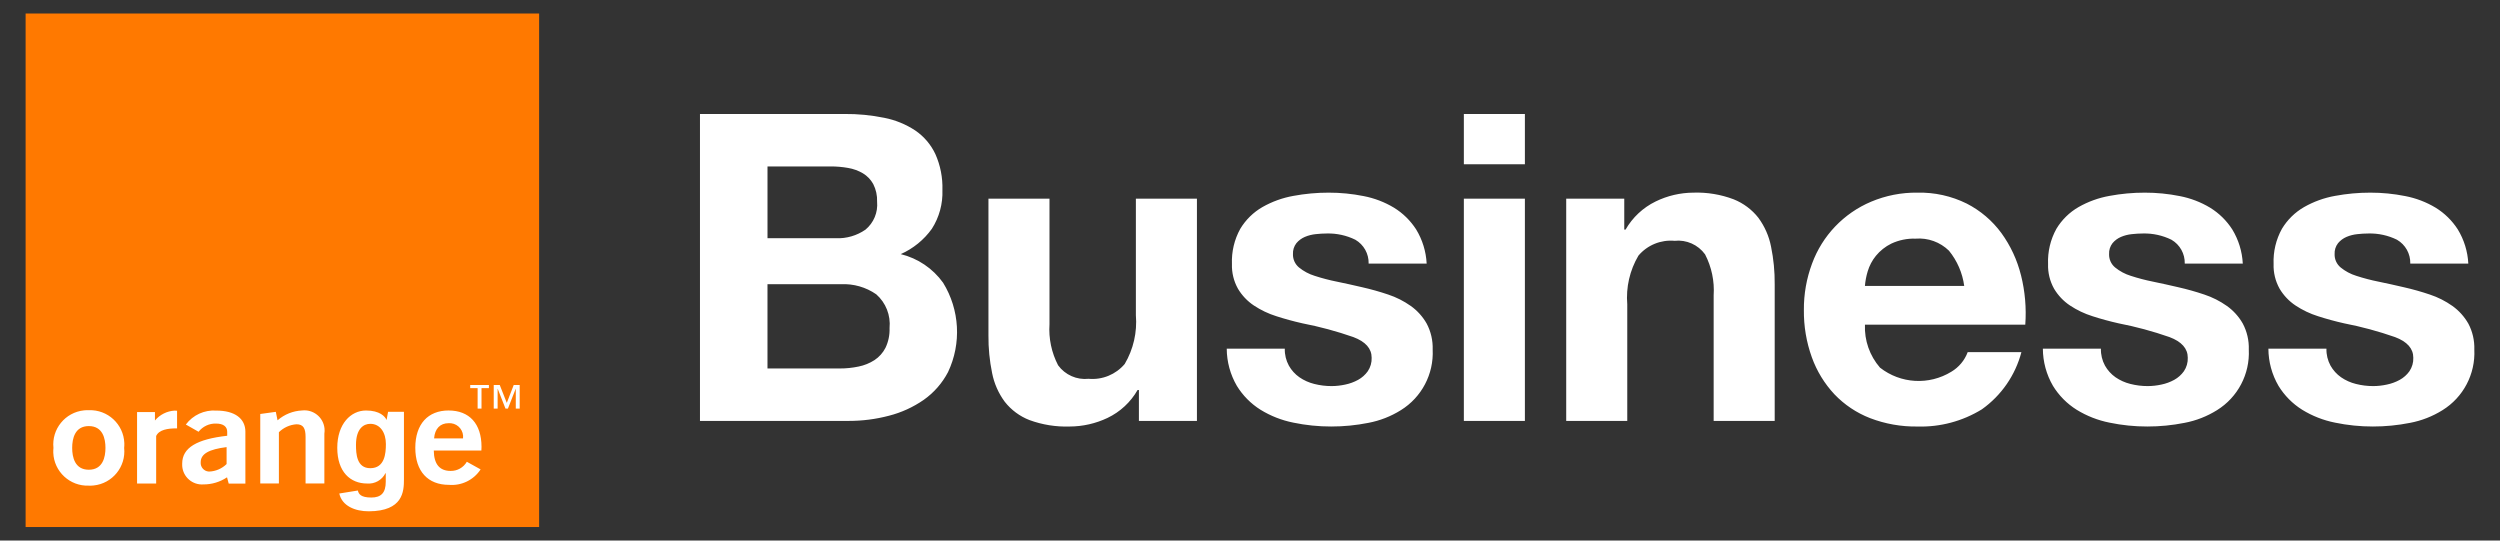
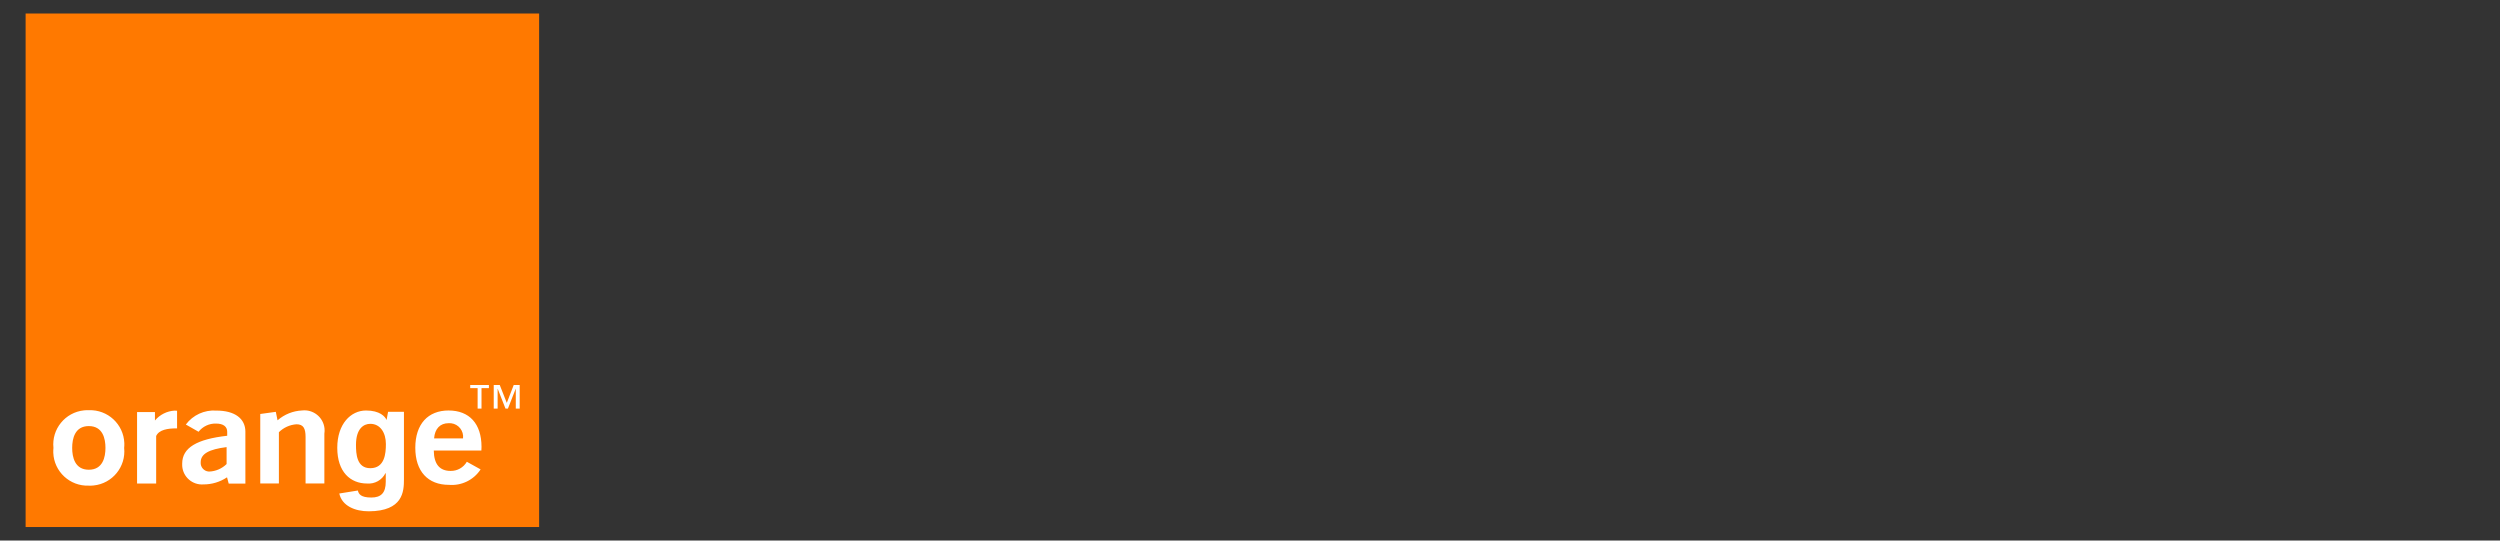
<svg xmlns="http://www.w3.org/2000/svg" id="uuid-0d82fb00-456b-479f-a953-1c8b72312e4e" width="185" height="40" viewBox="0 0 185 40">
  <rect x="0" y="0" width="185" height="40" fill="#333333" stroke="none" />
  <rect x="1.895" y="1" width="38" height="38" style="fill:#ff7900; stroke-width:0px;" />
  <path d="M18.159,31.951c0-.972-.774-1.568-2.153-1.568-.878-.062-1.727.327-2.254,1.032l.942.536c.309-.396.787-.621,1.289-.607.539,0,.83.223.83.607v.295c-2.243.253-3.331.88-3.331,2.064-.003.06-.002.12.002.18.058.808.761,1.415,1.568,1.357.623.003,1.232-.18,1.749-.526l.123.465h1.235c-.003-.01-.001-3.834-.001-3.834ZM16.768,34.339c-.345.34-.805.538-1.289.557-.013-0-.027-.001-.04-.002-.352-.027-.615-.334-.588-.685,0-.627.617-.961,1.917-1.123v1.253ZM22.355,30.375c-.671.03-1.311.287-1.817.729l-.127-.628-1.152.159v5.143h1.379v-3.794c.35-.345.811-.553,1.301-.587.505,0,.673.293.673.941v3.44h1.391v-3.683c.021-.134.024-.271.009-.406-.095-.821-.837-1.409-1.657-1.314ZM33.199,30.375c-1.525,0-2.467,1.002-2.467,2.762,0,1.74.931,2.742,2.489,2.742.932.078,1.832-.361,2.344-1.143l-1.02-.566c-.246.428-.706.688-1.2.678-.819,0-1.234-.506-1.245-1.507h3.521c0-.091.011-.182.011-.273,0-1.72-.908-2.692-2.433-2.692ZM32.123,32.439c.056-.719.449-1.123,1.076-1.123.062-.004.123-.002.185.005.552.066.947.566.881,1.119h-2.142ZM6.572,30.355c-.12-.005-.24-.001-.359.012-1.391.144-2.402,1.388-2.258,2.779-.012.119-.016.239-.012.358.054,1.397,1.231,2.486,2.628,2.433.12.005.239.001.359-.012,1.391-.144,2.402-1.388,2.258-2.779.012-.119.016-.239.012-.359-.054-1.397-1.231-2.486-2.628-2.432ZM6.572,34.76c-1.039,0-1.231-.937-1.231-1.615,0-.678.192-1.615,1.231-1.615,1.039,0,1.232.937,1.232,1.615,0,.678-.193,1.615-1.232,1.615ZM11.466,31.116v-.622h-1.323v5.288h1.413v-3.518c.213-.471.875-.564,1.48-.564h.067v-1.305c-.059-.008-.119-.012-.179-.01-.566.032-1.094.296-1.458.731ZM28.608,31.084c-.105-.258-.502-.708-1.524-.707-1.125.002-2.126.992-2.126,2.76,0,1.788.972,2.643,2.203,2.643.57.049,1.112-.256,1.366-.769l.019.019v.615c0,.826-.346,1.172-1.068,1.172-.779,0-.938-.259-.996-.519l-1.374.221c.193.908,1.156,1.323,2.196,1.317,2.521-.016,2.588-1.47,2.588-2.354v-5.008l-1.175-0-.11.61ZM27.411,34.646c-1.021.008-1.068-1.072-1.068-1.726,0-1.191.558-1.557,1.058-1.557.75,0,1.155.673,1.155,1.499,0,.702-.089,1.776-1.145,1.784ZM34.797,28.721h.547v1.514h.288v-1.514h.547v-.233h-1.383v.233ZM38.016,28.488l-.513,1.327-.522-1.327h-.445v1.747h.288v-1.459h.009l.572,1.459h.182l.572-1.459h.009v1.459h.289l0-1.747h-.442Z" style="fill:#fff; stroke-width:0px;" />
-   <path d="M66.655,18.805c.922-.409,1.718-1.057,2.305-1.877.545-.853.817-1.851.779-2.863.029-.919-.15-1.833-.525-2.672-.331-.699-.841-1.297-1.479-1.734-.695-.459-1.473-.778-2.29-.939-.973-.199-1.965-.295-2.958-.286h-10.689v22.713h11.008c1.003.002,2.003-.127,2.973-.382.922-.235,1.795-.633,2.577-1.176.754-.532,1.37-1.235,1.798-2.053,1.006-2.125.868-4.615-.366-6.616-.759-1.056-1.87-1.806-3.134-2.116ZM56.794,12.316h4.675c.432-.001.863.036,1.289.111.387.065.759.2,1.098.398.32.193.584.468.764.795.205.403.303.853.285,1.305.072.789-.249,1.562-.858,2.068-.643.445-1.413.669-2.194.636h-5.058v-5.313ZM65.525,25.74c-.188.367-.467.679-.811.907-.359.231-.759.393-1.177.477-.46.097-.929.145-1.4.143l-5.343 0v-6.235h5.439c.928-.045,1.845.217,2.609.747.711.625,1.078,1.555.985,2.498.02.505-.084,1.007-.302,1.463ZM84.055,23.323c.105,1.26-.184,2.522-.826,3.611-.659.779-1.655,1.189-2.671,1.097-.878.095-1.74-.287-2.26-1.002-.485-.936-.705-1.986-.636-3.038v-9.289h-4.517v10.116c-.009.935.082,1.868.27,2.784.15.771.471,1.5.939,2.131.477.607,1.108,1.074,1.828,1.353.952.348,1.962.51,2.975.476.969-.003,1.925-.22,2.8-.636.935-.447,1.712-1.168,2.226-2.068h.096v2.29h4.294V14.702h-4.518v8.621ZM104.395,22.639c-.512-.362-1.074-.646-1.67-.843-.632-.213-1.274-.394-1.924-.541-.636-.149-1.262-.287-1.877-.414-.554-.111-1.101-.254-1.638-.429-.424-.13-.818-.341-1.162-.621-.292-.243-.456-.606-.445-.986-.015-.292.075-.58.255-.811.168-.2.38-.358.621-.461.258-.11.532-.179.811-.207.274-.031.55-.047.826-.048.727-.018,1.447.141,2.1.461.628.363,1.006,1.041.987,1.766h4.294c-.045-.895-.313-1.764-.779-2.529-.419-.651-.978-1.2-1.638-1.606-.692-.416-1.451-.706-2.243-.859-.853-.171-1.722-.256-2.592-.255-.875-.001-1.749.079-2.609.239-.805.144-1.579.423-2.29.827-.674.388-1.238.941-1.639,1.606-.442.796-.656,1.699-.619,2.609-.021.639.133,1.271.445,1.829.295.496.697.92,1.177,1.24.516.343,1.078.61,1.67.795.625.202,1.267.377,1.924.525,1.279.248,2.539.588,3.769,1.018.902.339,1.353.848,1.353,1.527.014.356-.087.707-.287,1.002-.188.263-.432.48-.715.636-.299.164-.621.282-.955.35-.329.072-.665.11-1.002.111-.434.002-.867-.052-1.289-.159-.393-.097-.765-.264-1.098-.493-.321-.225-.587-.518-.779-.859-.21-.385-.315-.818-.302-1.256h-4.296c.004.967.262,1.916.749,2.752.439.716,1.037,1.32,1.749,1.766.748.461,1.572.784,2.434.955.921.192,1.859.287,2.8.286.924.001,1.845-.09,2.751-.27.852-.161,1.666-.479,2.402-.939,1.542-.956,2.443-2.673,2.354-4.485.022-.67-.131-1.333-.445-1.925-.293-.515-.695-.96-1.177-1.304ZM108.325,31.148h4.517V14.702l-4.517-0v16.446ZM108.325,12.157h4.517v-3.722h-4.517v3.722ZM130.121,16.117c-.479-.609-1.11-1.08-1.83-1.368-.949-.359-1.961-.527-2.975-.493-.97.004-1.926.227-2.798.653-.935.456-1.711,1.182-2.228,2.084h-.094v-2.29h-4.296v16.446h4.518v-8.621c-.105-1.26.183-2.522.826-3.611.659-.78,1.657-1.189,2.673-1.097.878-.095,1.739.288,2.258,1.002.485.936.705,1.987.636,3.038v9.289h4.517v-10.116c.009-.935-.082-1.868-.27-2.784-.151-.771-.471-1.499-.938-2.132ZM149.552,20.365c-.278-1.123-.77-2.181-1.449-3.118-.672-.916-1.549-1.662-2.56-2.18-1.136-.563-2.391-.841-3.658-.811-1.174-.015-2.338.213-3.42.669-2.03.855-3.613,2.514-4.373,4.581-.41,1.098-.615,2.263-.605,3.435-.014,1.192.185,2.377.589,3.5.365,1.016.933,1.946,1.67,2.736.74.775,1.642,1.378,2.641,1.766,1.116.427,2.304.638,3.5.62,1.681.051,3.339-.391,4.771-1.272,1.441-1.024,2.477-2.521,2.926-4.231h-3.975c-.226.607-.653,1.117-1.209,1.448-1.65,1.013-3.757.892-5.281-.303-.764-.879-1.162-2.017-1.113-3.181h11.865c.089-1.228-.018-2.463-.317-3.658ZM138.004,21.16c.03-.367.099-.73.206-1.082.125-.418.33-.807.605-1.145.312-.381.702-.691,1.145-.907.562-.262,1.177-.387,1.796-.366.912-.073,1.811.252,2.466.89.611.749,1.002,1.652,1.13,2.609h-7.348ZM164.788,22.639c-.512-.362-1.074-.646-1.67-.843-.632-.213-1.274-.394-1.924-.541-.636-.149-1.262-.287-1.877-.414-.554-.111-1.101-.254-1.638-.429-.424-.13-.818-.341-1.162-.621-.292-.243-.456-.606-.445-.986-.015-.292.075-.58.255-.811.168-.2.38-.358.621-.461.258-.11.532-.179.811-.207.274-.031.55-.047.826-.048.727-.018,1.447.141,2.1.461.628.363,1.006,1.041.987,1.766h4.294c-.045-.895-.313-1.764-.779-2.529-.419-.651-.978-1.2-1.638-1.606-.692-.416-1.451-.706-2.243-.859-.853-.171-1.722-.256-2.592-.255-.875-.001-1.749.079-2.609.239-.805.144-1.58.423-2.29.827-.674.388-1.238.941-1.639,1.606-.442.796-.656,1.699-.619,2.609-.021.639.133,1.271.445,1.829.295.496.697.92,1.177,1.24.516.343,1.078.61,1.67.795.625.202,1.267.377,1.924.525,1.279.248,2.539.588,3.769,1.018.902.339,1.353.848,1.353,1.527.014.356-.087.707-.287,1.002-.188.263-.432.48-.715.636-.299.164-.621.282-.955.35-.329.072-.665.11-1.002.111-.434.002-.867-.052-1.289-.159-.393-.097-.765-.264-1.098-.493-.321-.225-.587-.518-.779-.859-.21-.385-.315-.818-.302-1.256h-4.296c.004.967.262,1.916.749,2.752.439.716,1.037,1.32,1.749,1.766.748.461,1.572.784,2.434.955.921.192,1.859.287,2.8.286.924.001,1.845-.09,2.751-.27.852-.161,1.666-.479,2.402-.939,1.542-.956,2.443-2.673,2.354-4.485.022-.67-.131-1.333-.445-1.925-.293-.515-.695-.96-1.177-1.304ZM182.654,23.943c-.293-.515-.695-.96-1.177-1.304-.512-.362-1.074-.646-1.67-.843-.632-.213-1.274-.394-1.924-.541-.636-.149-1.262-.287-1.877-.414-.554-.111-1.101-.254-1.638-.429-.424-.13-.818-.341-1.162-.621-.292-.243-.456-.606-.445-.986-.015-.292.075-.58.255-.811.168-.2.38-.358.621-.461.258-.11.532-.179.811-.207.274-.031.55-.047.826-.048.727-.018,1.447.141,2.1.461.628.363,1.006,1.041.987,1.766h4.294c-.045-.895-.313-1.764-.779-2.529-.419-.651-.978-1.2-1.638-1.606-.692-.416-1.451-.706-2.243-.859-.853-.171-1.722-.256-2.592-.255-.875-.001-1.749.079-2.609.239-.805.144-1.579.423-2.29.827-.674.388-1.238.941-1.639,1.606-.442.796-.656,1.699-.619,2.609-.021.639.133,1.271.445,1.829.295.496.697.92,1.177,1.24.516.343,1.078.61,1.67.795.625.202,1.267.377,1.924.525,1.279.248,2.539.588,3.769,1.018.902.339,1.353.848,1.353,1.527.014.356-.087.707-.287,1.002-.188.263-.432.48-.715.636-.299.164-.621.282-.955.35-.329.072-.665.11-1.002.111-.434.002-.867-.052-1.289-.159-.393-.097-.765-.264-1.098-.493-.321-.225-.587-.518-.779-.859-.21-.385-.315-.818-.302-1.256h-4.296c.004.967.262,1.916.749,2.752.439.716,1.037,1.32,1.749,1.766.748.461,1.572.784,2.434.955.921.192,1.859.287,2.8.286.924.001,1.845-.09,2.751-.27.852-.161,1.666-.479,2.402-.939,1.542-.956,2.443-2.673,2.354-4.485.022-.67-.131-1.333-.445-1.925Z" style="fill:#fff; stroke-width:0px;" />
</svg>